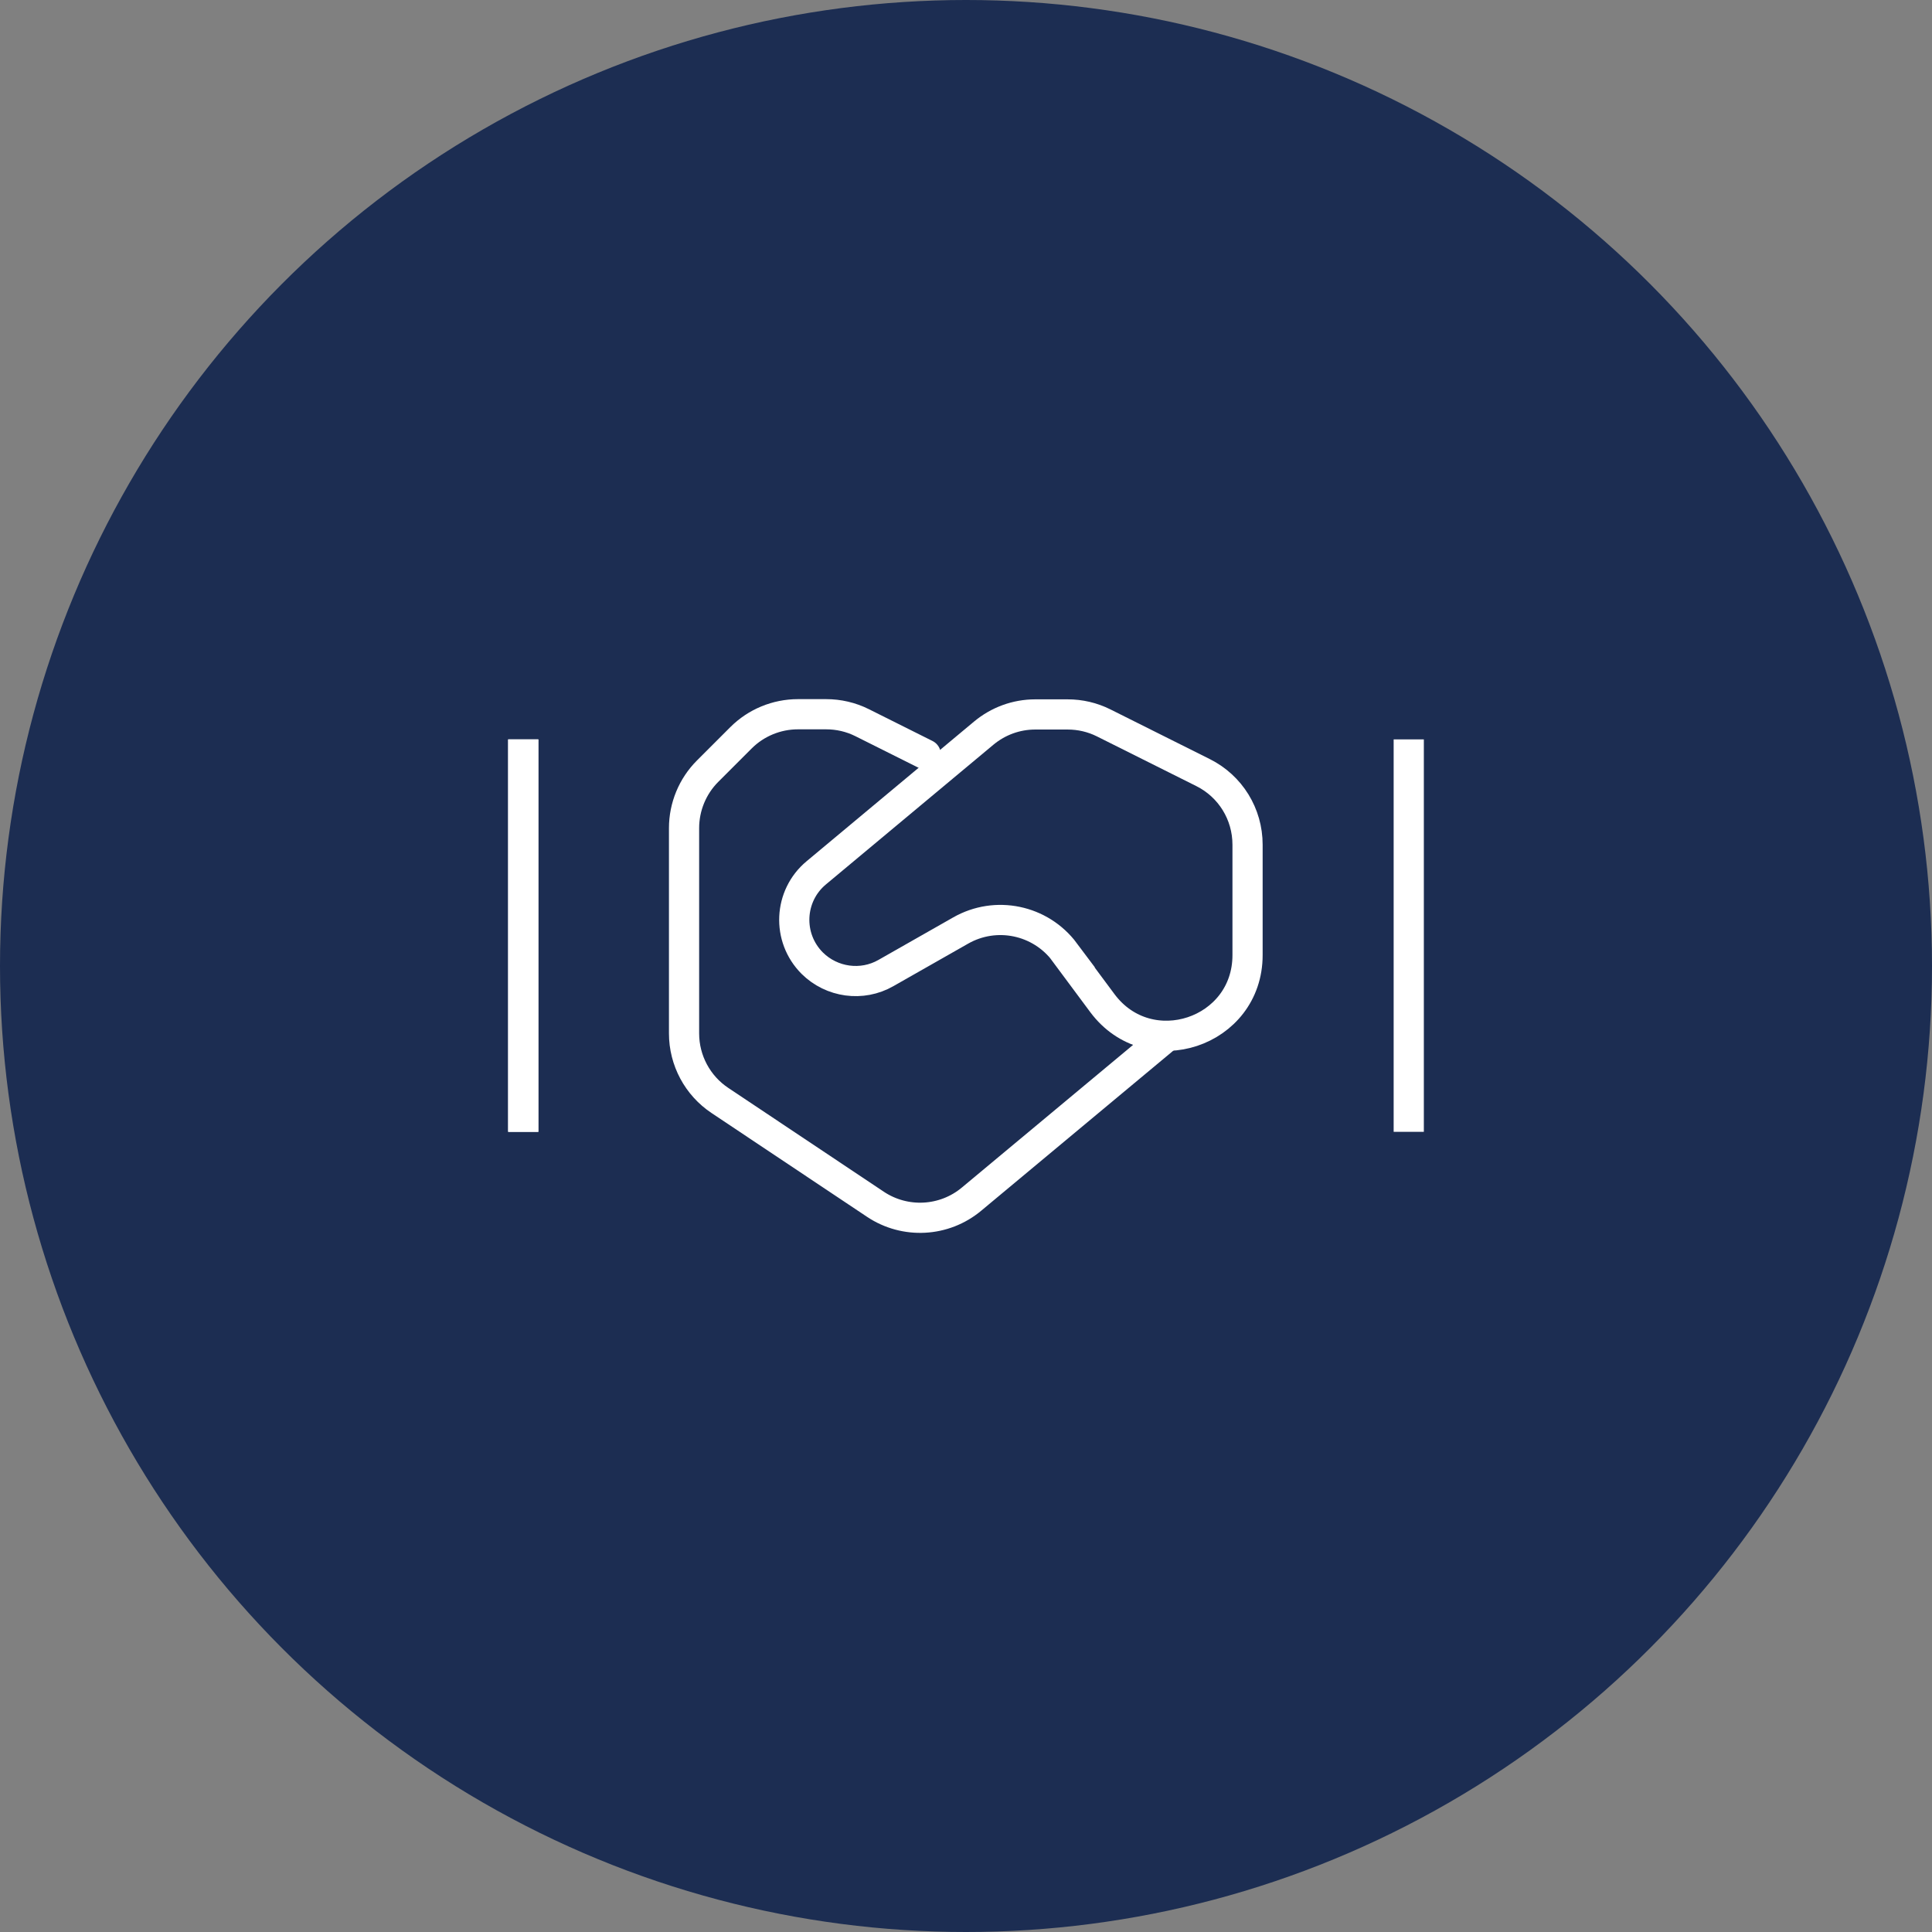
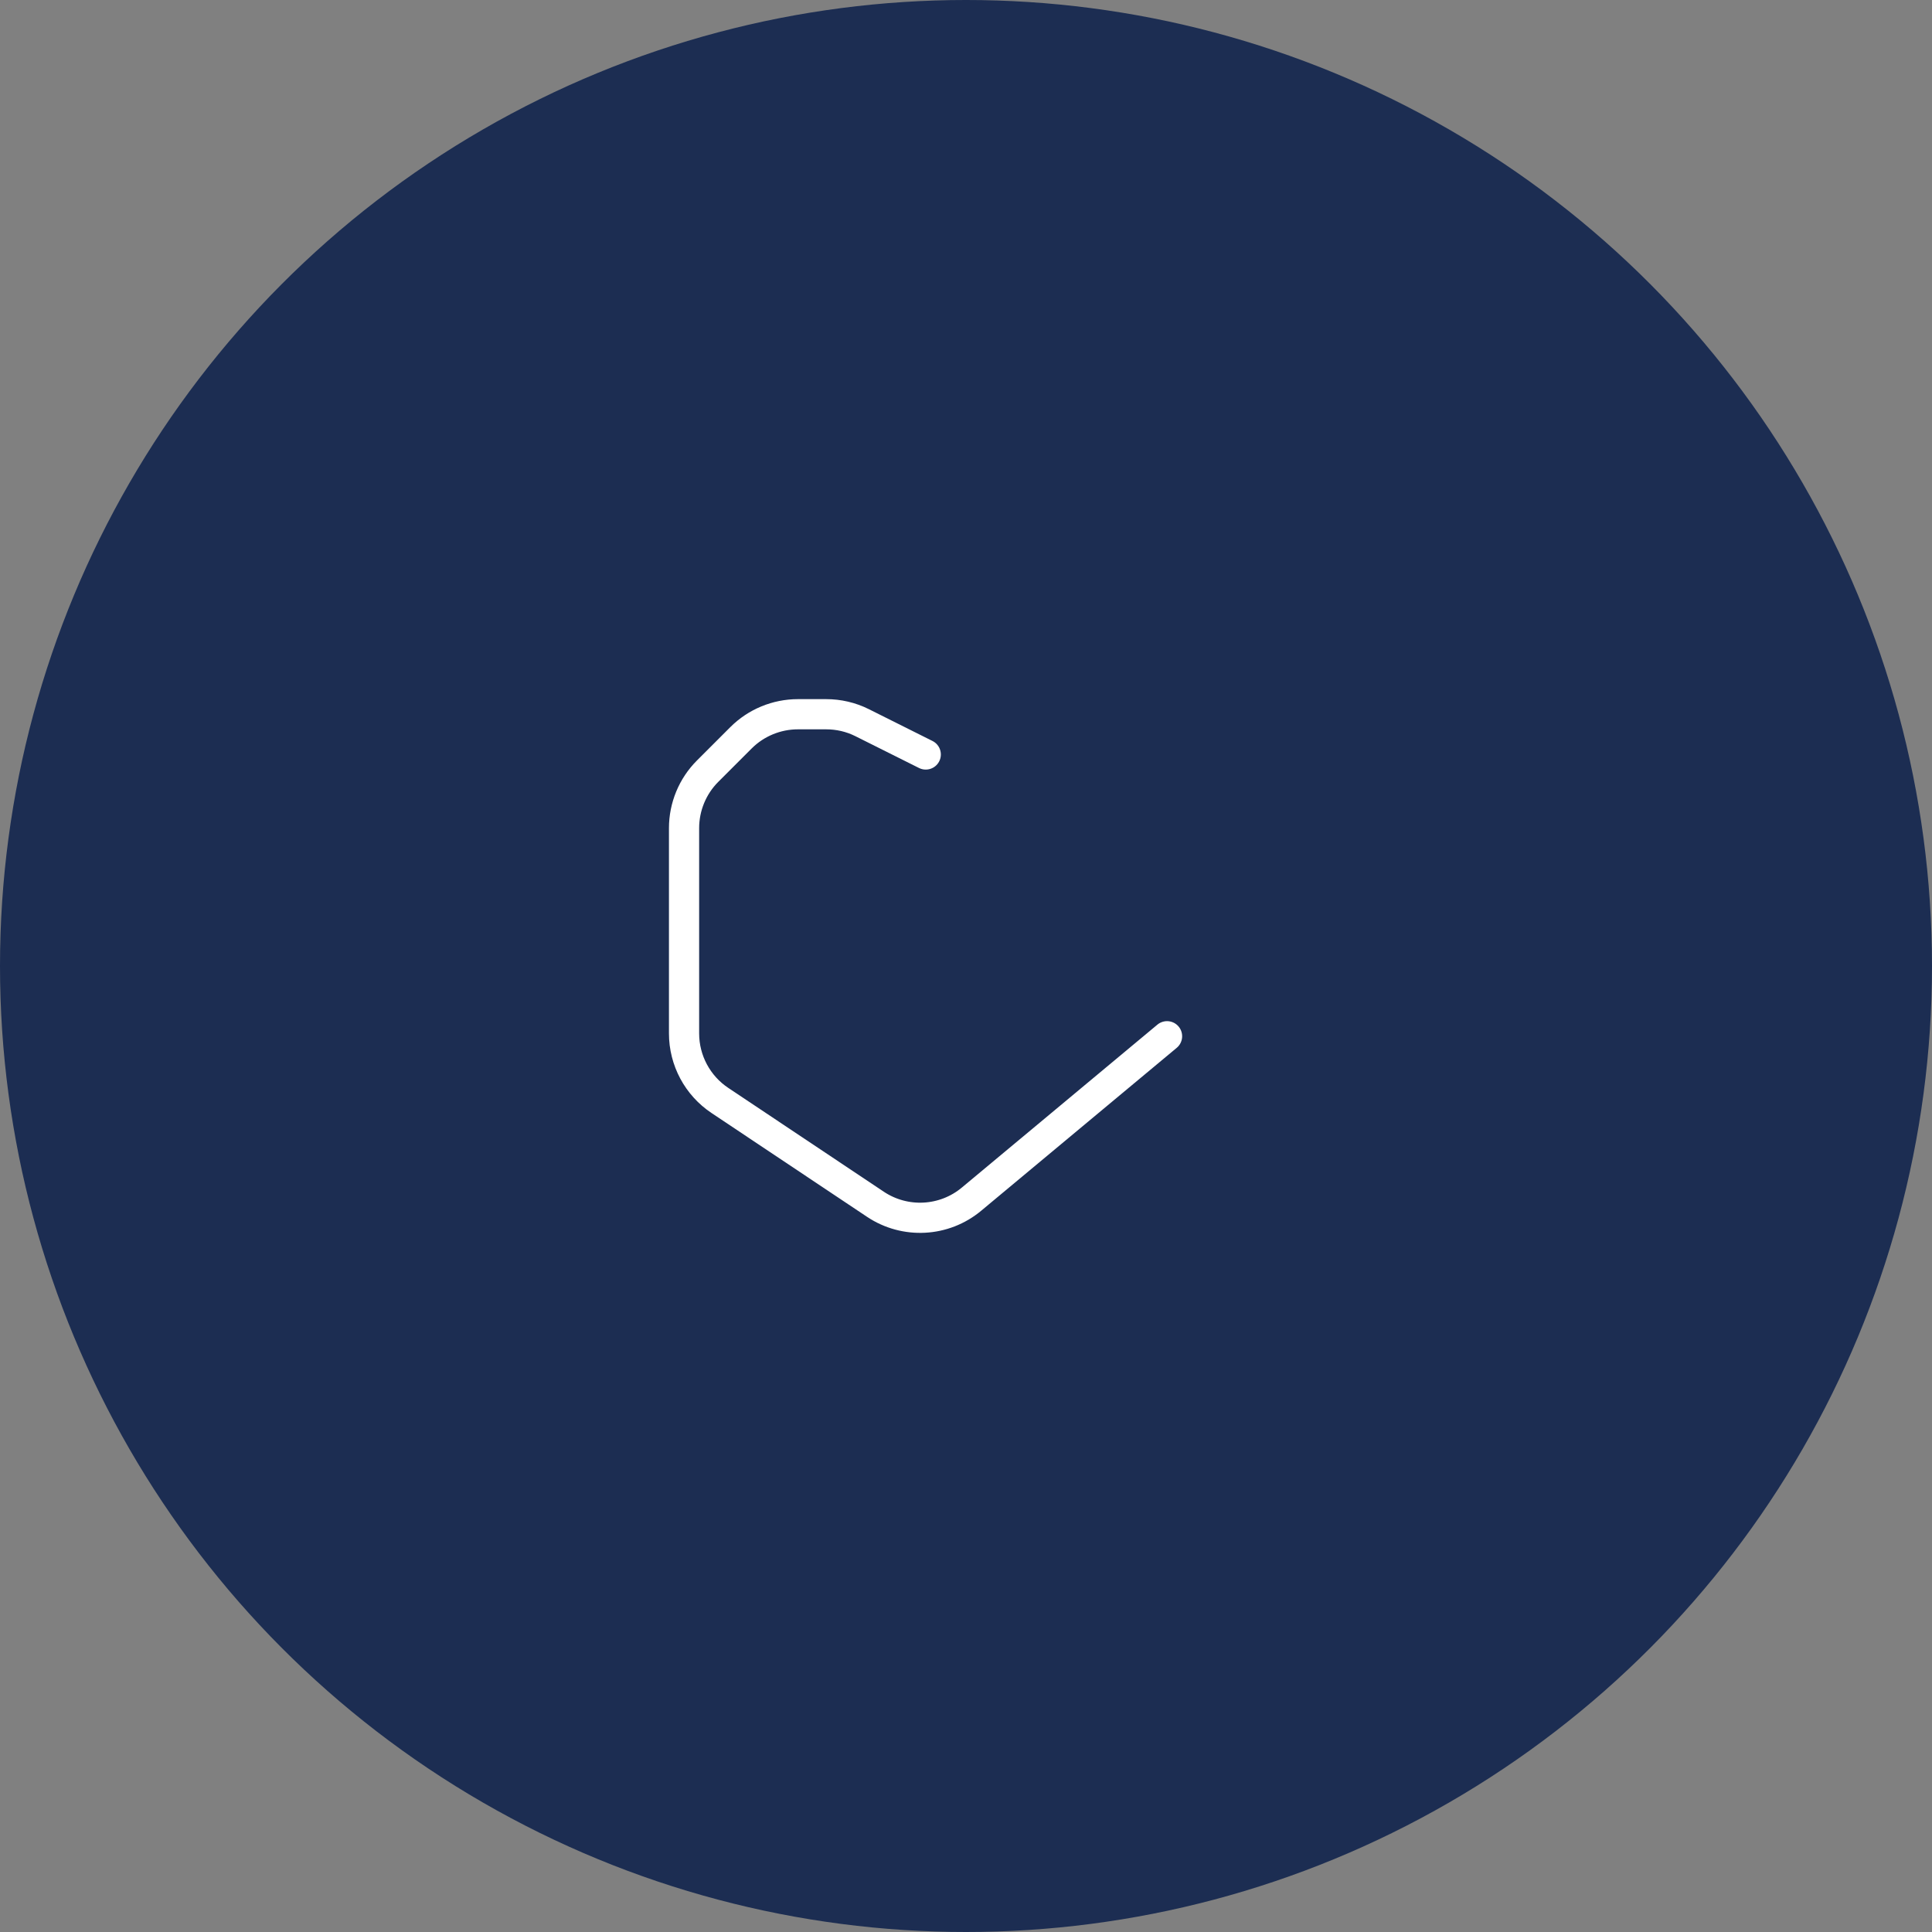
<svg xmlns="http://www.w3.org/2000/svg" id="_レイヤー_2" data-name="レイヤー 2" viewBox="0 0 96 96">
  <rect x="0" y="0" width="96" height="96" fill="#808080" stroke="none" />
  <defs>
    <style>
      .cls-1 {
        stroke-linecap: round;
      }

      .cls-1, .cls-2 {
        fill: none;
        stroke: #fff;
        stroke-width: 1.5px;
      }

      .cls-2 {
        stroke-linecap: square;
      }

      .cls-3 {
        fill: #1c2d52;
      }
    </style>
  </defs>
  <g id="_レイヤー_1-2" data-name="レイヤー 1">
    <g>
      <circle class="cls-3" cx="48" cy="48" r="48" />
      <g>
        <path class="cls-1" d="M46,37.49l-3.16-1.58c-.56-.28-1.17-.42-1.79-.42h-1.4c-1.06,0-2.08,.42-2.83,1.17l-1.66,1.66c-.75,.75-1.17,1.77-1.17,2.83v10.2c0,1.34,.67,2.59,1.78,3.33l7.73,5.16c1.47,.98,3.42,.88,4.78-.26l9.71-8.09" />
-         <path class="cls-2" d="M52.91,47.32c-1.21-1.62-3.43-2.08-5.18-1.08l-3.71,2.11c-1.19,.68-2.69,.47-3.66-.49h0c-1.27-1.27-1.17-3.35,.2-4.49l8.32-6.94c.72-.6,1.62-.93,2.56-.93h1.61c.62,0,1.23,.14,1.79,.42l4.94,2.47c1.36,.68,2.21,2.06,2.21,3.58v5.49c0,3.85-4.9,5.48-7.21,2.39l-1.88-2.53Z" />
-         <path class="cls-2" d="M26,55.49v-18" />
-         <path class="cls-2" d="M26,55.49v-18" />
-         <path class="cls-2" d="M70,55.49v-18" />
      </g>
    </g>
  </g>
</svg>